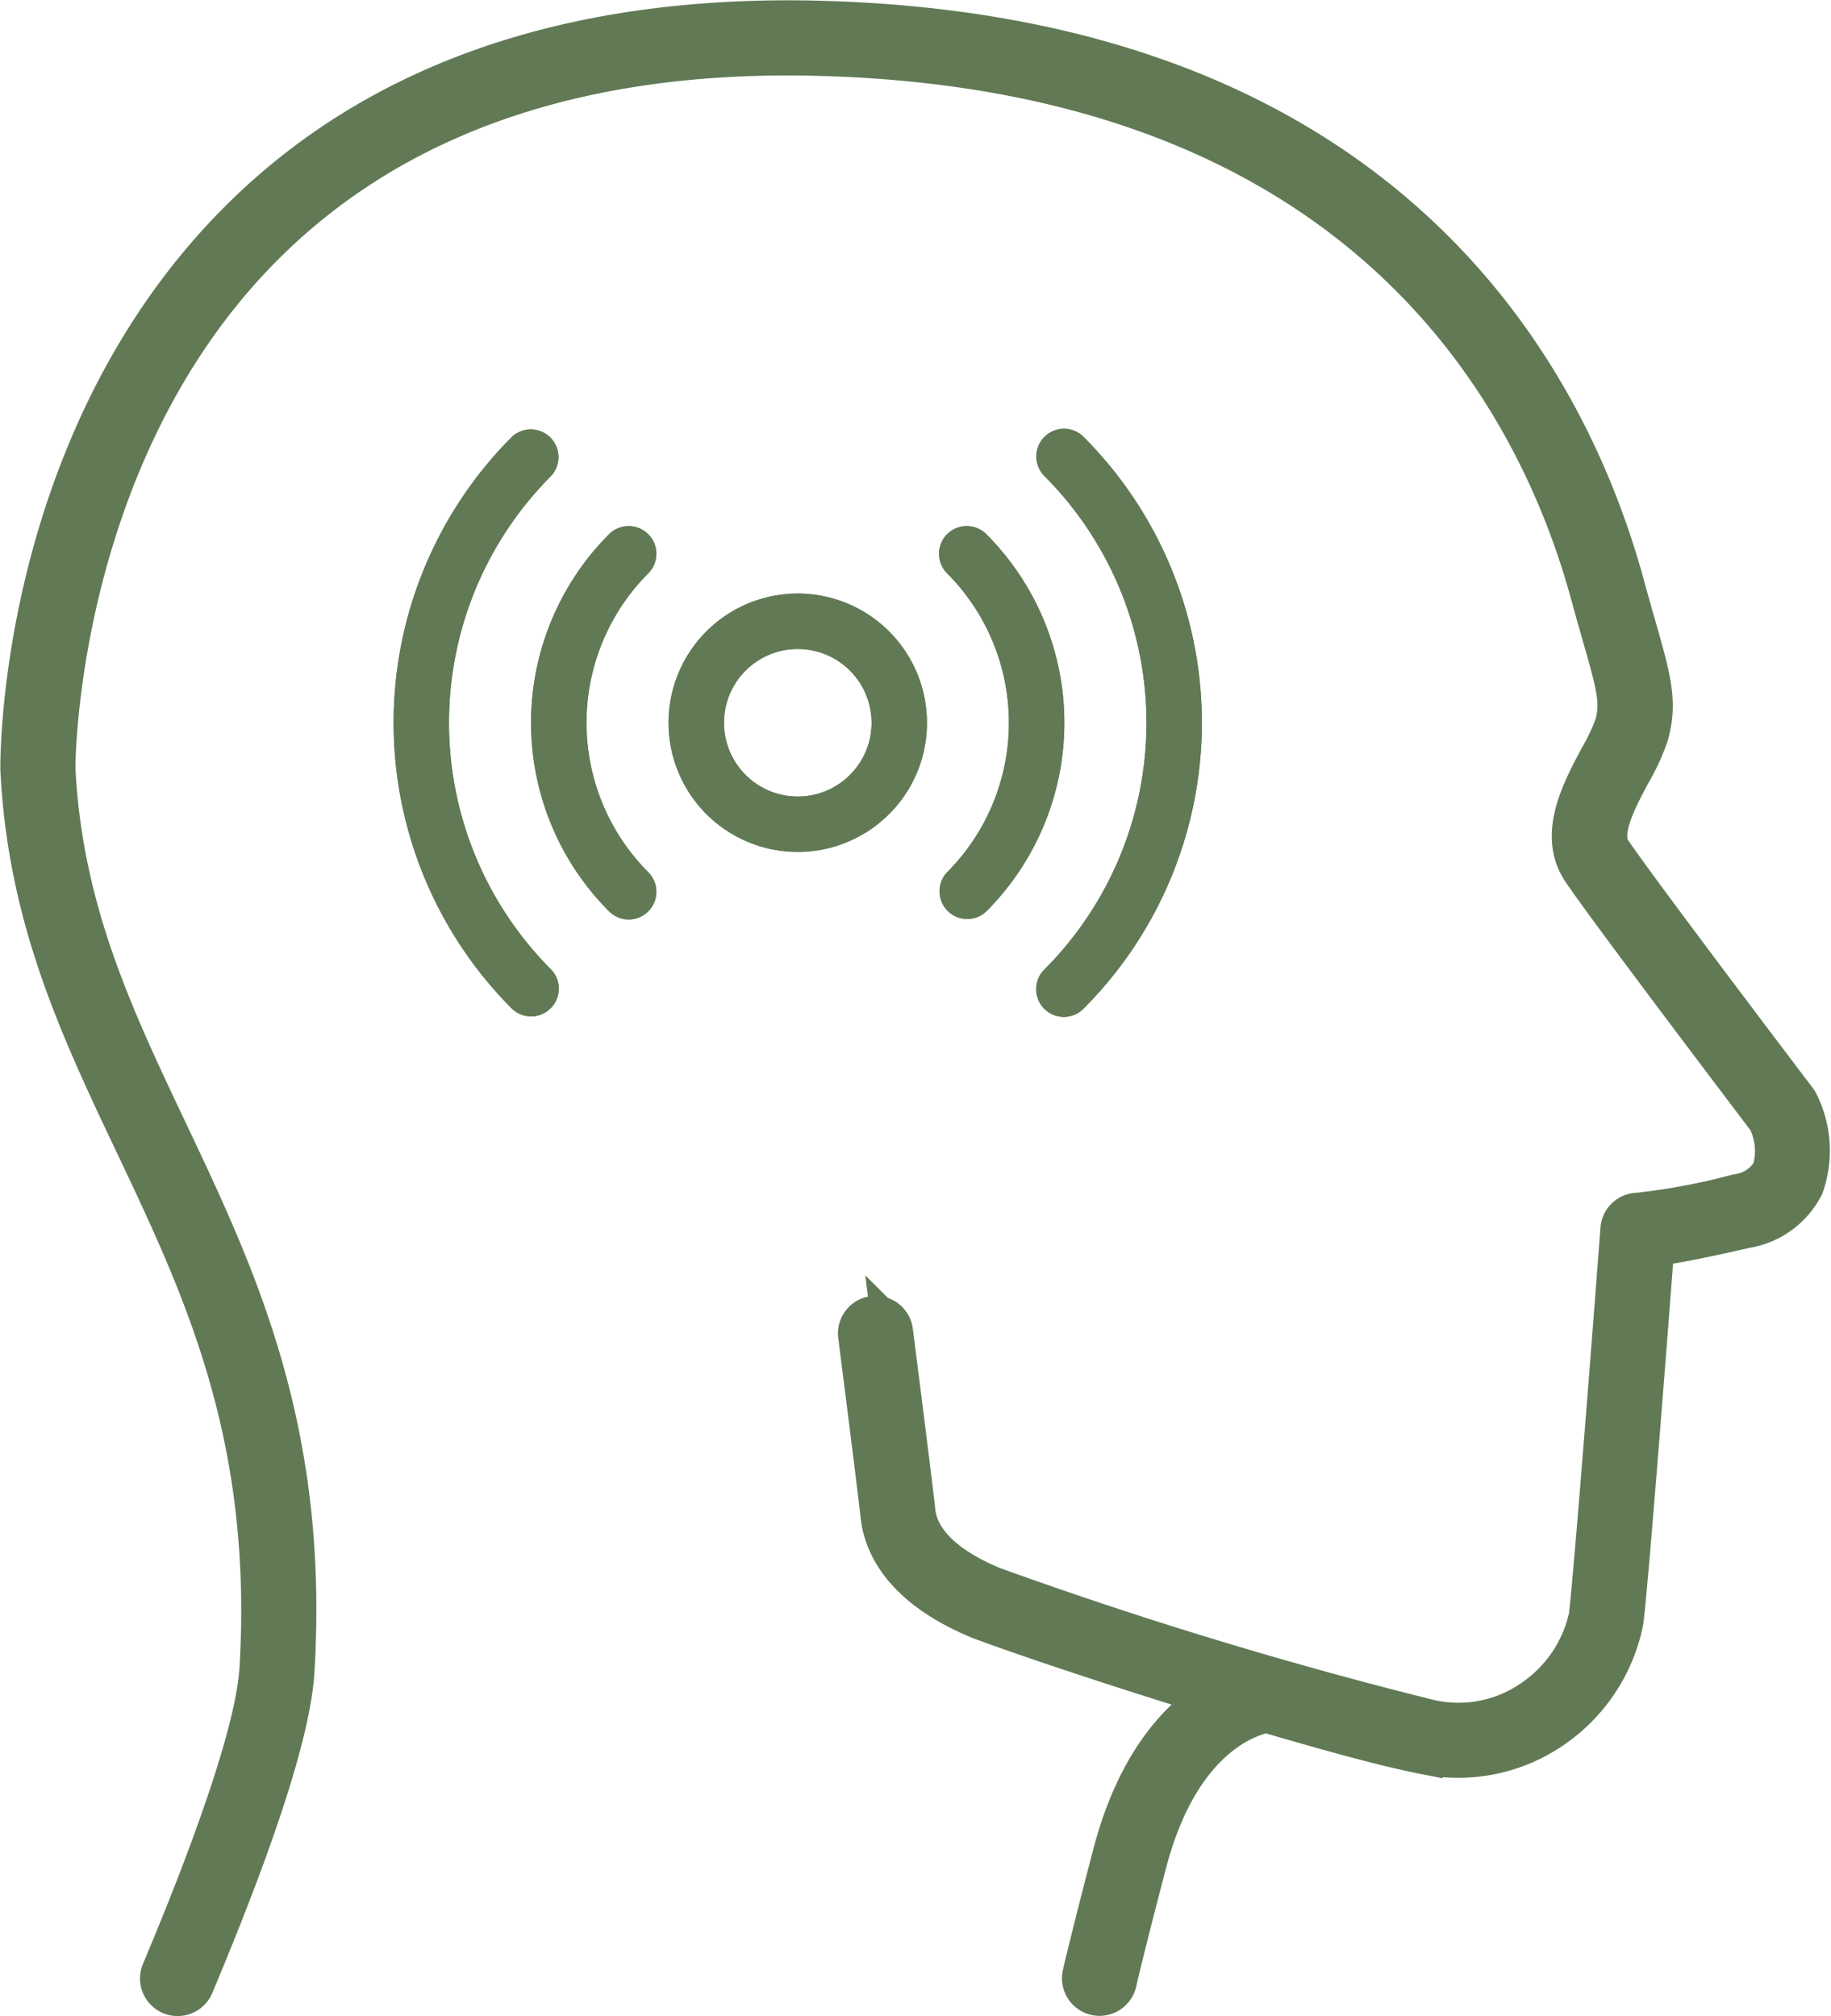
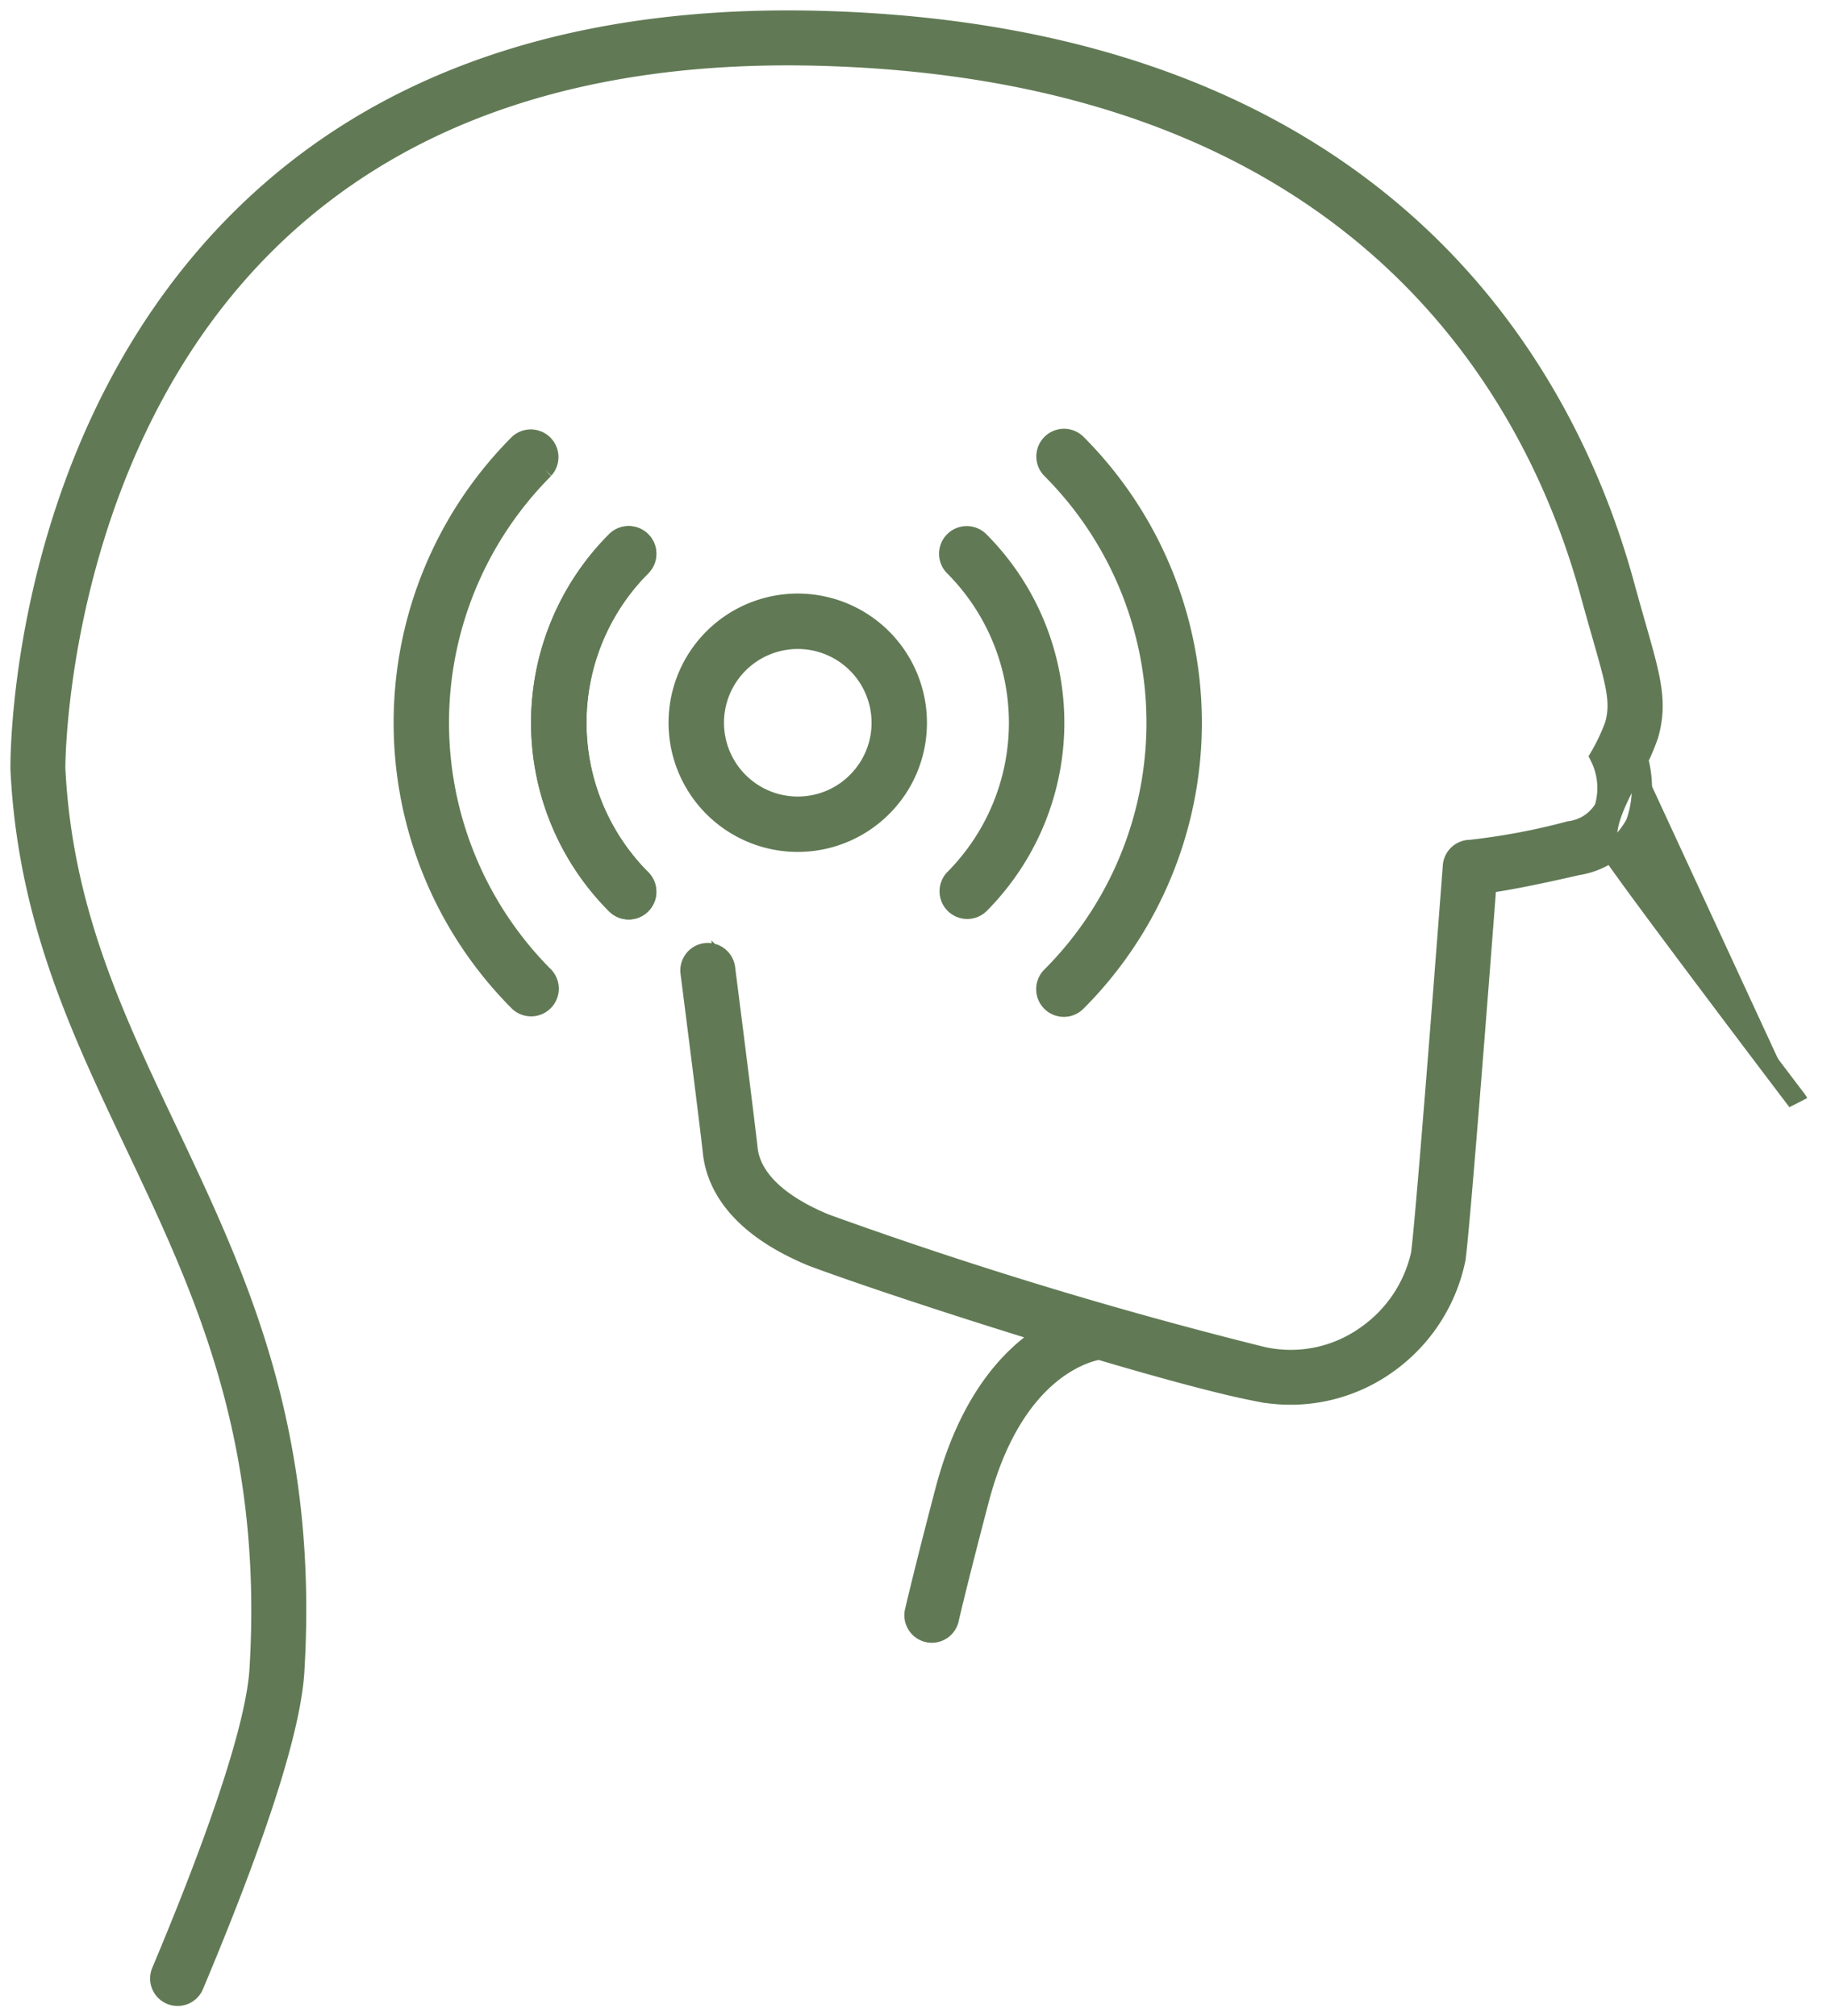
<svg xmlns="http://www.w3.org/2000/svg" width="90.802" height="100" viewBox="0 0 90.802 100">
  <defs>
    <clipPath id="clip-path">
      <rect id="Rectangle_370" data-name="Rectangle 370" width="90.802" height="100" fill="#617a55" stroke="#617a55" stroke-width="1" />
    </clipPath>
  </defs>
  <g id="maux_de_tête" data-name="maux de tête" clip-path="url(#clip-path)">
    <path id="Tracé_10415" data-name="Tracé 10415" d="M26.631,22.891A.873.873,0,0,0,25.4,21.656a19.572,19.572,0,0,0,0,27.649.874.874,0,0,0,1.236-1.235,17.824,17.824,0,0,1,0-25.179" transform="translate(0.338 0.367)" fill="#617a55" stroke="#617a55" stroke-width="1" />
-     <path id="Tracé_10416" data-name="Tracé 10416" d="M26.631,22.891A.873.873,0,0,0,25.4,21.656a19.572,19.572,0,0,0,0,27.649.874.874,0,0,0,1.236-1.235A17.824,17.824,0,0,1,26.631,22.891Z" transform="translate(0.338 0.367)" fill="#617a55" stroke="#617a55" stroke-miterlimit="10" stroke-width="1" />
    <path id="Tracé_10417" data-name="Tracé 10417" d="M51.273,48.07a.873.873,0,1,0,1.234,1.235,19.57,19.57,0,0,0,0-27.65.873.873,0,1,0-1.234,1.236,17.826,17.826,0,0,1,0,25.179" transform="translate(0.876 0.367)" fill="#617a55" stroke="#617a55" stroke-width="1" />
-     <path id="Tracé_10418" data-name="Tracé 10418" d="M51.273,48.07a.873.873,0,1,0,1.234,1.235,19.57,19.57,0,0,0,0-27.65.873.873,0,1,0-1.234,1.236,17.826,17.826,0,0,1,0,25.179Z" transform="translate(0.876 0.367)" fill="#617a55" stroke="#617a55" stroke-miterlimit="10" stroke-width="1" />
    <path id="Tracé_10419" data-name="Tracé 10419" d="M31.341,26.4a.874.874,0,0,0-1.235,0,12.741,12.741,0,0,0,0,18,.873.873,0,1,0,1.235-1.235,11,11,0,0,1,0-15.531.874.874,0,0,0,0-1.235" transform="translate(0.453 0.449)" fill="#617a55" stroke="#617a55" stroke-width="1" />
    <path id="Tracé_10420" data-name="Tracé 10420" d="M31.341,26.4a.874.874,0,0,0-1.235,0,12.741,12.741,0,0,0,0,18,.873.873,0,1,0,1.235-1.235,11,11,0,0,1,0-15.531A.874.874,0,0,0,31.341,26.4Z" transform="translate(0.453 0.449)" fill="#617a55" stroke="#617a55" stroke-miterlimit="10" stroke-width="1" />
    <path id="Tracé_10421" data-name="Tracé 10421" d="M46.529,26.4a.874.874,0,0,0,0,1.235,11,11,0,0,1,0,15.531A.874.874,0,0,0,47.765,44.4a12.742,12.742,0,0,0,0-18,.874.874,0,0,0-1.235,0" transform="translate(0.795 0.449)" fill="#617a55" stroke="#617a55" stroke-width="1" />
-     <path id="Tracé_10422" data-name="Tracé 10422" d="M46.529,26.4a.874.874,0,0,0,0,1.235,11,11,0,0,1,0,15.531A.874.874,0,0,0,47.765,44.4a12.742,12.742,0,0,0,0-18A.874.874,0,0,0,46.529,26.4Z" transform="translate(0.795 0.449)" fill="#617a55" stroke="#617a55" stroke-miterlimit="10" stroke-width="1" />
-     <path id="Tracé_10423" data-name="Tracé 10423" d="M44.9,35.344a5.907,5.907,0,1,0-1.73,4.175,5.868,5.868,0,0,0,1.73-4.175m-2.965,2.941a4.159,4.159,0,1,1,1.219-2.941,4.133,4.133,0,0,1-1.219,2.941" transform="translate(0.568 0.505)" fill="#617a55" stroke="#617a55" stroke-width="1" />
    <path id="Tracé_10424" data-name="Tracé 10424" d="M44.9,35.344a5.907,5.907,0,1,0-1.73,4.175A5.868,5.868,0,0,0,44.9,35.344Zm-2.965,2.941a4.159,4.159,0,1,1,1.219-2.941A4.133,4.133,0,0,1,41.931,38.284Z" transform="translate(0.568 0.505)" fill="#617a55" stroke="#617a55" stroke-miterlimit="10" stroke-width="1" />
-     <path id="Tracé_10425" data-name="Tracé 10425" d="M89.162,54.674a.887.887,0,0,0-.082-.131c-.079-.1-7.966-10.5-9.2-12.353-.6-.9.274-2.546.979-3.864a10.6,10.6,0,0,0,.873-1.9c.455-1.608.118-2.79-.621-5.379-.168-.587-.358-1.254-.569-2.027C77.783,18.9,68.953,1.819,40.772,1.023c-12.153-.34-21.8,2.916-28.7,9.684C.988,21.572.993,37.423,1,38.127,1.357,45.5,3.949,50.965,6.694,56.756c3.371,7.113,6.856,14.467,6.162,26.011C12.7,85.4,11.019,90.583,8,97.766a.864.864,0,1,0,1.593.669c3.136-7.467,4.813-12.7,4.985-15.565.721-11.986-2.861-19.545-6.326-26.854-2.669-5.631-5.19-10.95-5.528-17.939,0-.157-.01-15.78,10.552-26.136,6.556-6.429,15.786-9.523,27.445-9.191,27.067.764,35.52,17.069,38.148,26.72.213.781.406,1.456.575,2.048.686,2.4.942,3.3.62,4.435a9.783,9.783,0,0,1-.734,1.559c-.922,1.725-2.068,3.871-.892,5.636,1.224,1.835,8.447,11.362,9.209,12.368a3.483,3.483,0,0,1,.218,2.565,2.326,2.326,0,0,1-1.725,1.133,32.873,32.873,0,0,1-4.928.927.864.864,0,0,0-.862.8c-.012.17-1.289,17.007-1.576,19.24a6.7,6.7,0,0,1-2.7,4.044,6.445,6.445,0,0,1-5.213,1.048,220.442,220.442,0,0,1-21.645-6.583c-2.358-.975-3.687-2.269-3.844-3.738-.143-1.341-1.072-8.626-1.112-8.935a.864.864,0,1,0-1.714.219c.01.075.967,7.576,1.108,8.9.159,1.49,1.138,3.594,4.93,5.162,2.381.889,7.056,2.441,11.63,3.845-1.71,1.048-3.843,3.231-5.038,7.785-1.051,4-1.5,5.963-1.506,5.982a.865.865,0,0,0,.648,1.035.851.851,0,0,0,.194.022.865.865,0,0,0,.841-.671c0-.018.451-1.957,1.494-5.93,1.67-6.365,5.212-7.31,5.961-7.441,3.124.925,5.974,1.7,7.72,2.043a8.232,8.232,0,0,0,6.557-1.342,8.456,8.456,0,0,0,3.4-5.225c.261-2.034,1.279-15.308,1.531-18.61.753-.1,2.126-.342,4.51-.892a3.941,3.941,0,0,0,2.9-2.086,5.281,5.281,0,0,0-.271-4.138" transform="translate(0.017 0.017)" fill="#617a55" stroke="#617a55" stroke-width="1" />
-     <path id="Tracé_10426" data-name="Tracé 10426" d="M89.162,54.674a.887.887,0,0,0-.082-.131c-.079-.1-7.966-10.5-9.2-12.353-.6-.9.274-2.546.979-3.864a10.6,10.6,0,0,0,.873-1.9c.455-1.608.118-2.79-.621-5.379-.168-.587-.358-1.254-.569-2.027C77.783,18.9,68.953,1.819,40.772,1.023c-12.153-.34-21.8,2.916-28.7,9.684C.988,21.572.993,37.423,1,38.127,1.357,45.5,3.949,50.965,6.694,56.756c3.371,7.113,6.856,14.467,6.162,26.011C12.7,85.4,11.019,90.583,8,97.766a.864.864,0,1,0,1.593.669c3.136-7.467,4.813-12.7,4.985-15.565.721-11.986-2.861-19.545-6.326-26.854-2.669-5.631-5.19-10.95-5.528-17.939,0-.157-.01-15.78,10.552-26.136,6.556-6.429,15.786-9.523,27.445-9.191,27.067.764,35.52,17.069,38.148,26.72.213.781.406,1.456.575,2.048.686,2.4.942,3.3.62,4.435a9.783,9.783,0,0,1-.734,1.559c-.922,1.725-2.068,3.871-.892,5.636,1.224,1.835,8.447,11.362,9.209,12.368a3.483,3.483,0,0,1,.218,2.565,2.326,2.326,0,0,1-1.725,1.133,32.873,32.873,0,0,1-4.928.927.864.864,0,0,0-.862.8c-.012.17-1.289,17.007-1.576,19.24a6.7,6.7,0,0,1-2.7,4.044,6.445,6.445,0,0,1-5.213,1.048,220.442,220.442,0,0,1-21.645-6.583c-2.358-.975-3.687-2.269-3.844-3.738-.143-1.341-1.072-8.626-1.112-8.935a.864.864,0,1,0-1.714.219c.01.075.967,7.576,1.108,8.9.159,1.49,1.138,3.594,4.93,5.162,2.381.889,7.056,2.441,11.63,3.845-1.71,1.048-3.843,3.231-5.038,7.785-1.051,4-1.5,5.963-1.506,5.982a.865.865,0,0,0,.648,1.035.851.851,0,0,0,.194.022.865.865,0,0,0,.841-.671c0-.018.451-1.957,1.494-5.93,1.67-6.365,5.212-7.31,5.961-7.441,3.124.925,5.974,1.7,7.72,2.043a8.232,8.232,0,0,0,6.557-1.342,8.456,8.456,0,0,0,3.4-5.225c.261-2.034,1.279-15.308,1.531-18.61.753-.1,2.126-.342,4.51-.892a3.941,3.941,0,0,0,2.9-2.086A5.281,5.281,0,0,0,89.162,54.674Z" transform="translate(0.017 0.017)" fill="#617a55" stroke="#617a55" stroke-miterlimit="10" stroke-width="2" />
+     <path id="Tracé_10425" data-name="Tracé 10425" d="M89.162,54.674a.887.887,0,0,0-.082-.131c-.079-.1-7.966-10.5-9.2-12.353-.6-.9.274-2.546.979-3.864a10.6,10.6,0,0,0,.873-1.9c.455-1.608.118-2.79-.621-5.379-.168-.587-.358-1.254-.569-2.027C77.783,18.9,68.953,1.819,40.772,1.023c-12.153-.34-21.8,2.916-28.7,9.684C.988,21.572.993,37.423,1,38.127,1.357,45.5,3.949,50.965,6.694,56.756c3.371,7.113,6.856,14.467,6.162,26.011C12.7,85.4,11.019,90.583,8,97.766a.864.864,0,1,0,1.593.669c3.136-7.467,4.813-12.7,4.985-15.565.721-11.986-2.861-19.545-6.326-26.854-2.669-5.631-5.19-10.95-5.528-17.939,0-.157-.01-15.78,10.552-26.136,6.556-6.429,15.786-9.523,27.445-9.191,27.067.764,35.52,17.069,38.148,26.72.213.781.406,1.456.575,2.048.686,2.4.942,3.3.62,4.435a9.783,9.783,0,0,1-.734,1.559a3.483,3.483,0,0,1,.218,2.565,2.326,2.326,0,0,1-1.725,1.133,32.873,32.873,0,0,1-4.928.927.864.864,0,0,0-.862.8c-.012.17-1.289,17.007-1.576,19.24a6.7,6.7,0,0,1-2.7,4.044,6.445,6.445,0,0,1-5.213,1.048,220.442,220.442,0,0,1-21.645-6.583c-2.358-.975-3.687-2.269-3.844-3.738-.143-1.341-1.072-8.626-1.112-8.935a.864.864,0,1,0-1.714.219c.01.075.967,7.576,1.108,8.9.159,1.49,1.138,3.594,4.93,5.162,2.381.889,7.056,2.441,11.63,3.845-1.71,1.048-3.843,3.231-5.038,7.785-1.051,4-1.5,5.963-1.506,5.982a.865.865,0,0,0,.648,1.035.851.851,0,0,0,.194.022.865.865,0,0,0,.841-.671c0-.018.451-1.957,1.494-5.93,1.67-6.365,5.212-7.31,5.961-7.441,3.124.925,5.974,1.7,7.72,2.043a8.232,8.232,0,0,0,6.557-1.342,8.456,8.456,0,0,0,3.4-5.225c.261-2.034,1.279-15.308,1.531-18.61.753-.1,2.126-.342,4.51-.892a3.941,3.941,0,0,0,2.9-2.086,5.281,5.281,0,0,0-.271-4.138" transform="translate(0.017 0.017)" fill="#617a55" stroke="#617a55" stroke-width="1" />
  </g>
</svg>